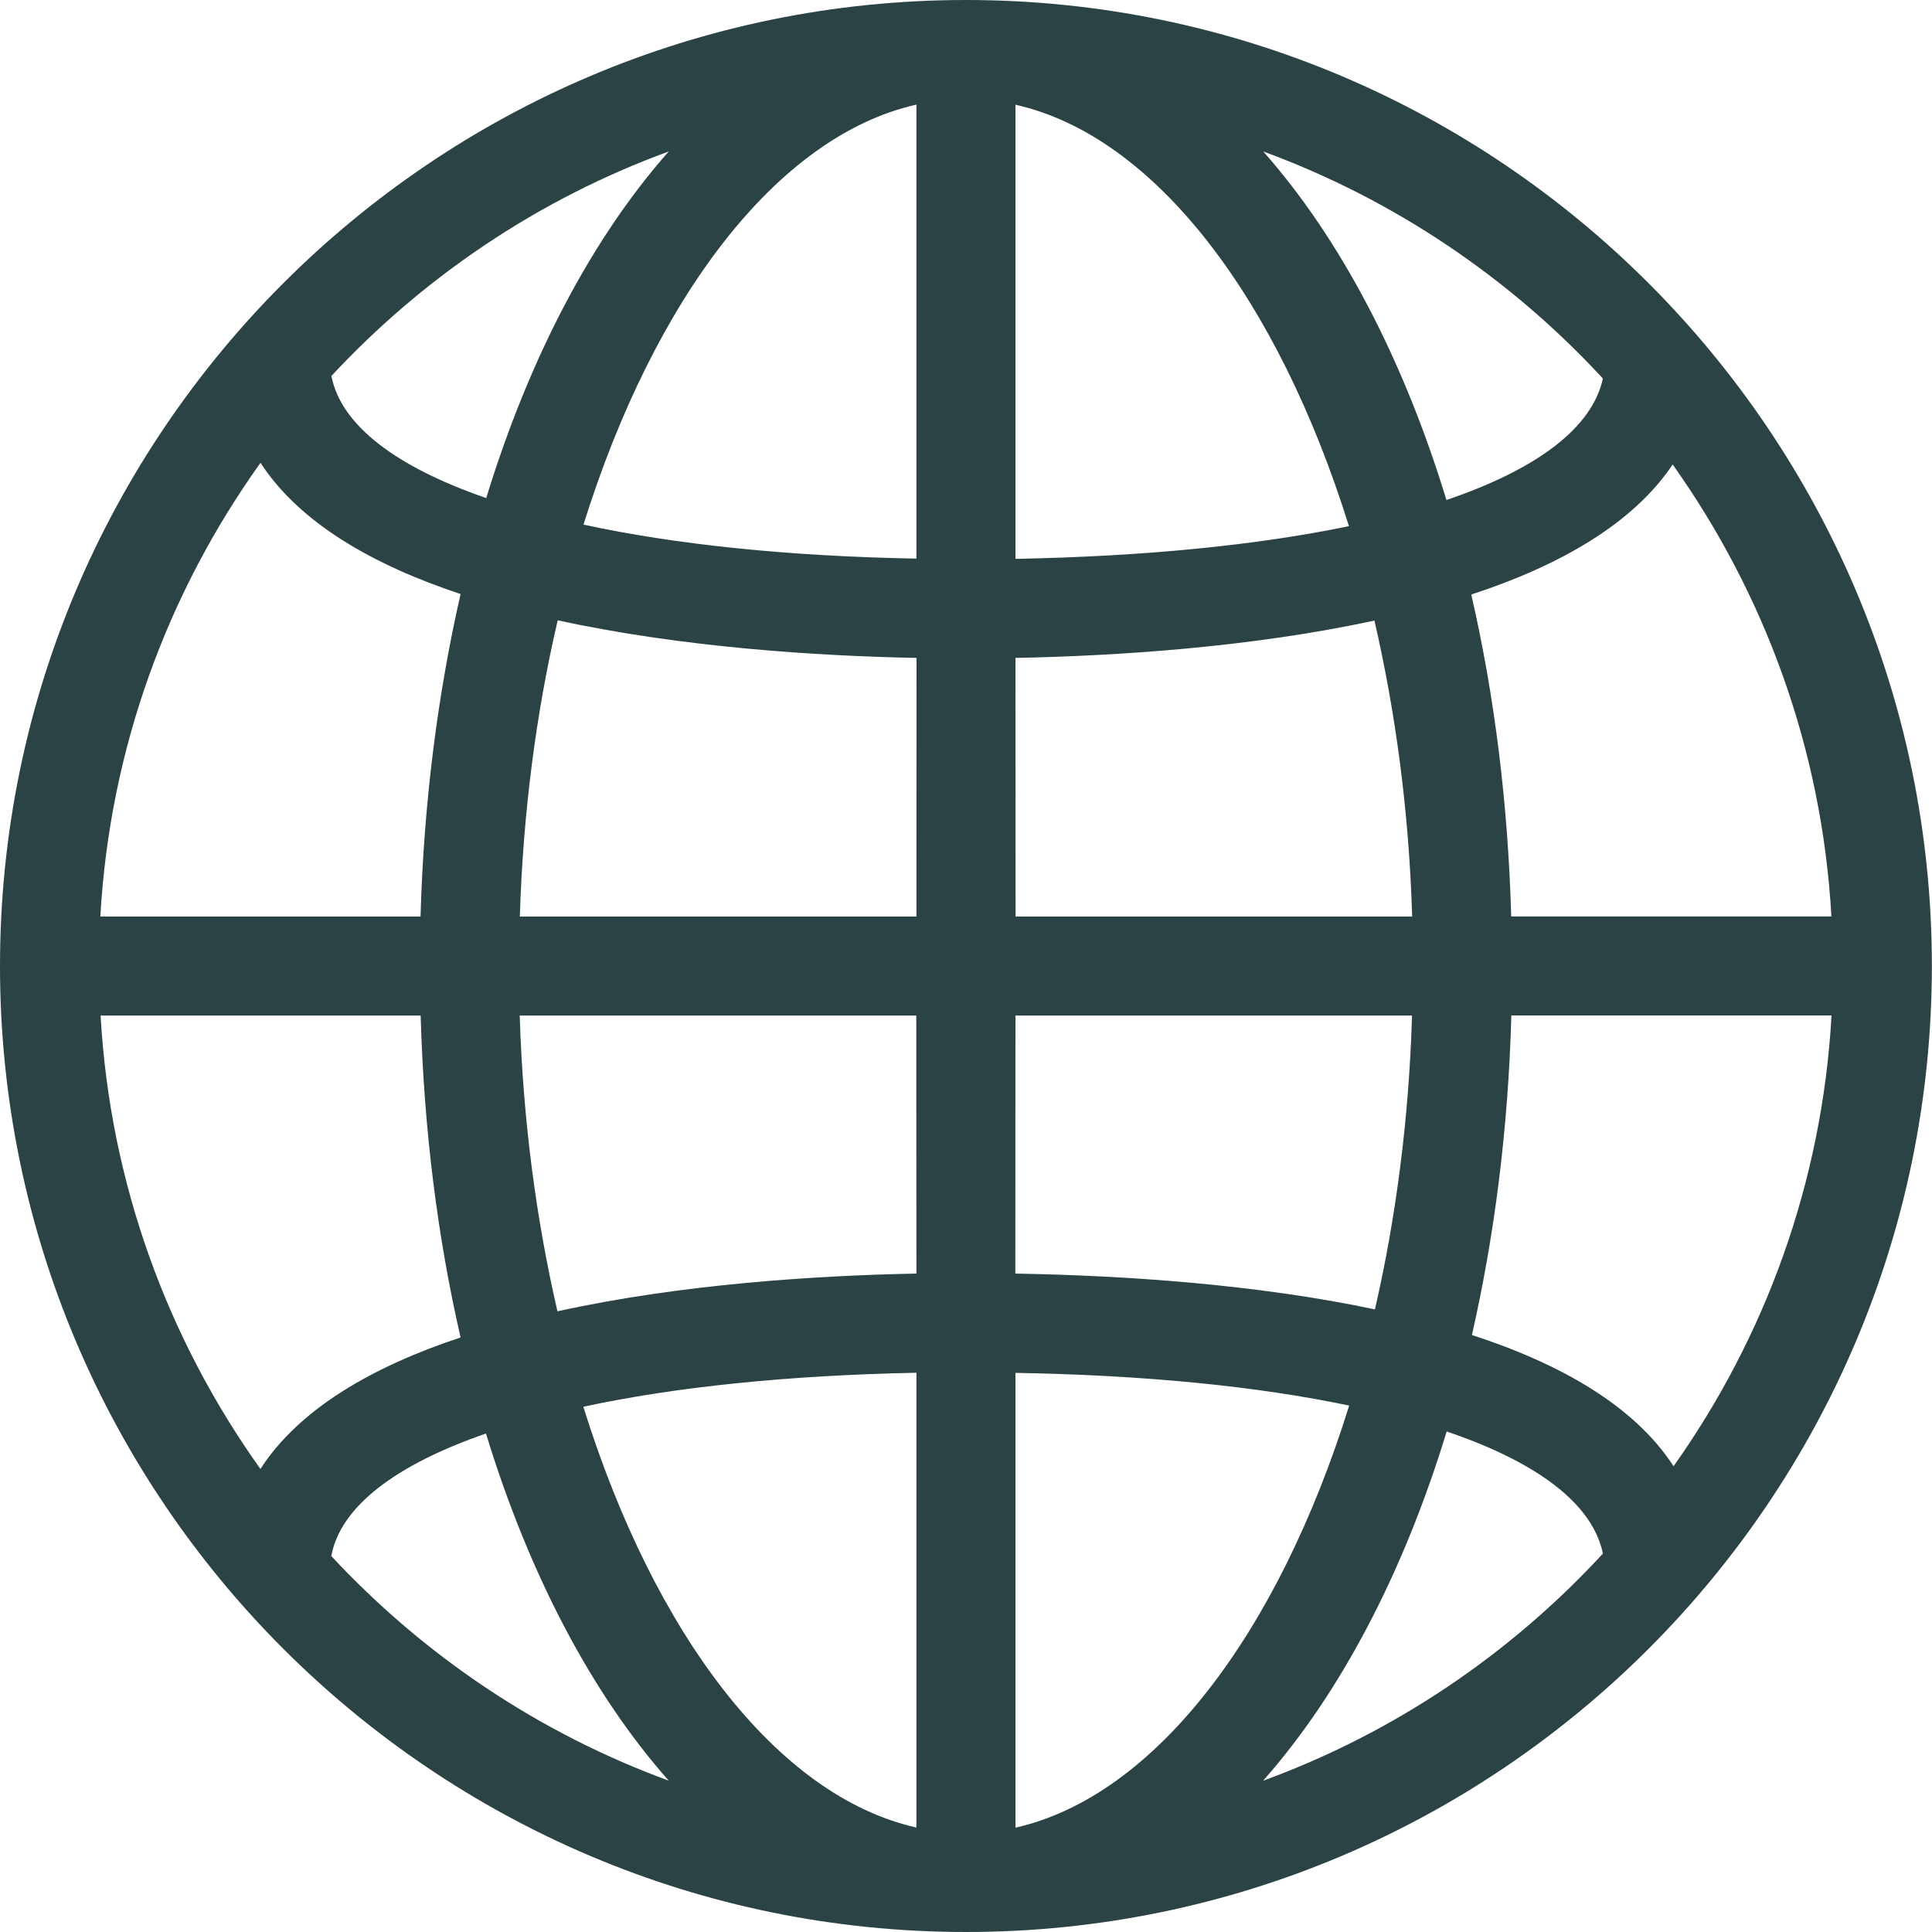
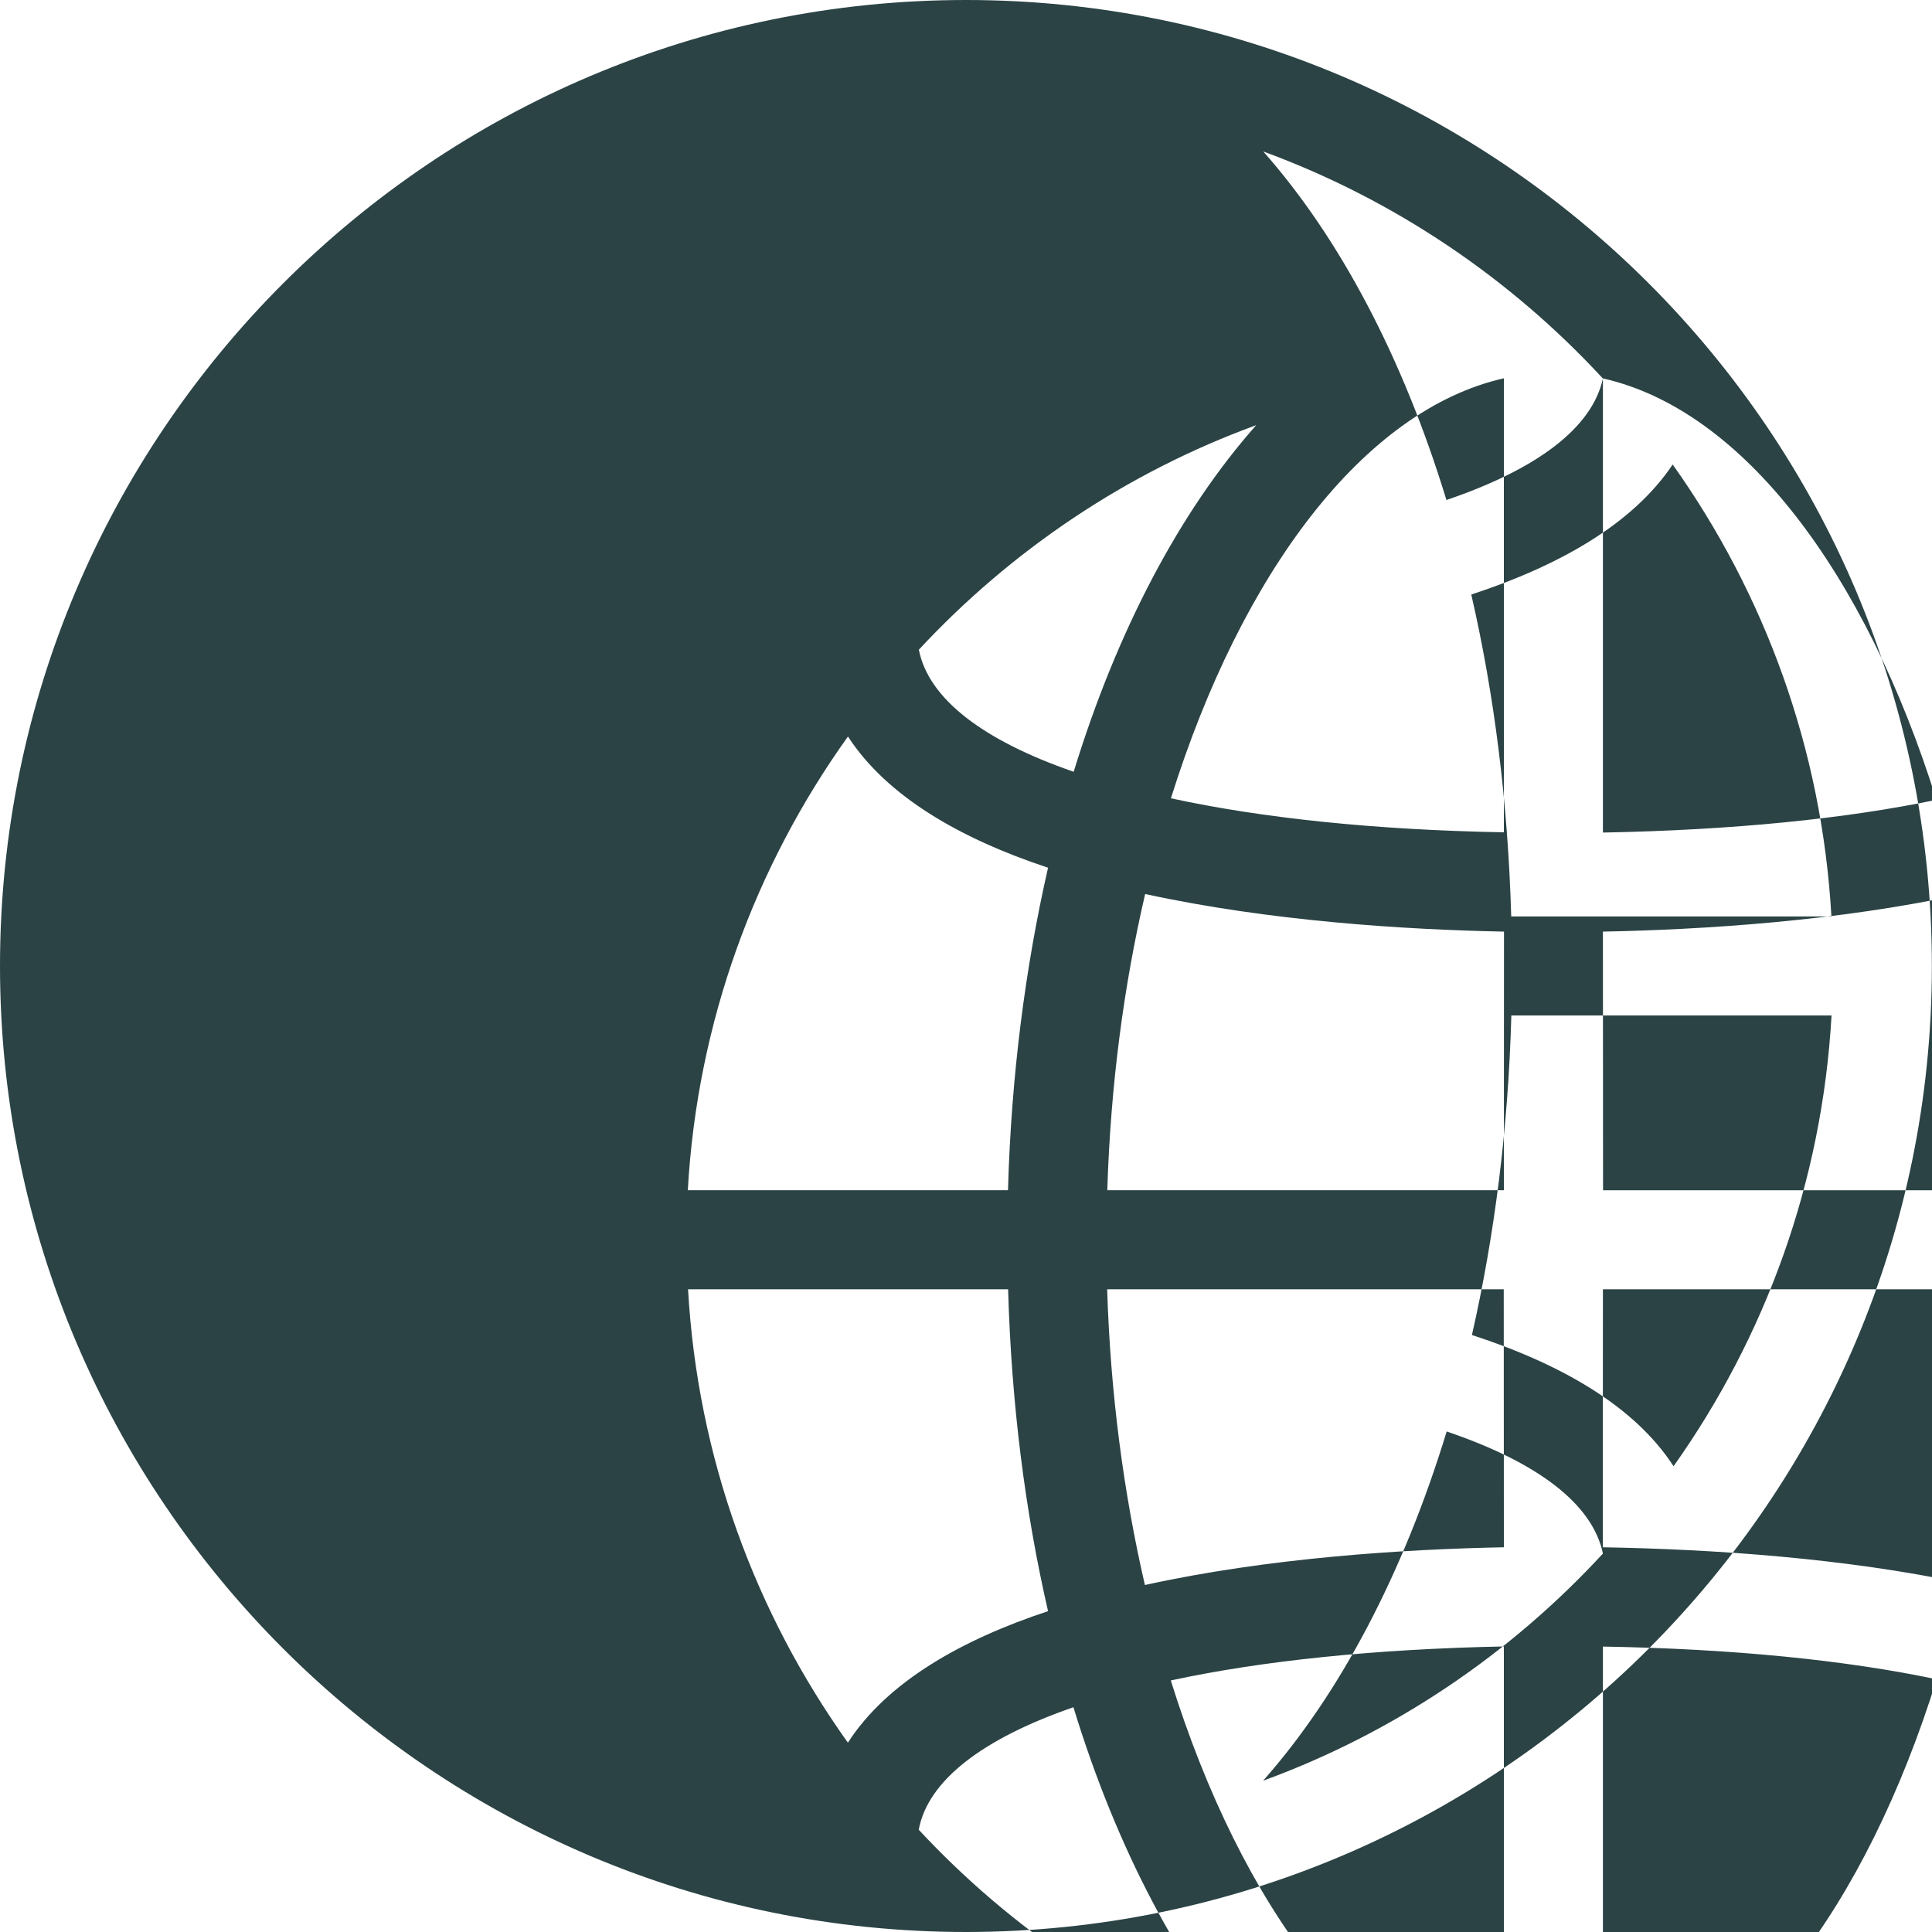
<svg xmlns="http://www.w3.org/2000/svg" height="15" viewBox="0 0 15 15" width="15">
-   <path d="m1224.5 30c4.135 0 7.499-3.365 7.499-7.5s-3.364-7.5-7.499-7.5c-4.136 0-7.5 3.365-7.5 7.5s3.364 7.5 7.5 7.5zm2.308-1.176c.594-.672 1.086-1.603 1.424-2.71.705.239 1.133.562 1.213.948-.72.781-1.622 1.392-2.637 1.763zm3.185-2.441c-.303-.467-.875-.794-1.565-1.018.175-.769.282-1.602.306-2.481h2.486c-.073 1.299-.517 2.499-1.226 3.499zm-.006-7.776c.712 1.002 1.159 2.206 1.232 3.508h-2.486c-.025-.886-.132-1.726-.31-2.499.681-.223 1.254-.547 1.563-1.009zm-.542-.669c-.083.384-.511.705-1.215.944-.337-1.105-.828-2.034-1.422-2.706 1.014.372 1.917.983 2.637 1.763zm-4.561-2.125c1.086.244 2.039 1.509 2.589 3.272-.707.147-1.582.235-2.589.254zm0 4.295c.774-.015 1.822-.081 2.787-.29.165.714.269 1.489.293 2.298h-3.079zm0 2.777h3.079c-.024.803-.125 1.572-.288 2.281-.918-.194-1.935-.263-2.792-.278zm0 2.774c1.007.017 1.883.105 2.591.254-.55 1.765-1.503 3.031-2.591 3.277zm-5.312 1.422c.071-.383.498-.708 1.201-.951.337 1.101.826 2.026 1.419 2.695-1.008-.369-1.903-.973-2.62-1.744zm4.543 2.108c-1.085-.244-2.037-1.506-2.586-3.267.709-.153 1.586-.244 2.586-.264zm0-4.301c-.774.015-1.823.081-2.787.293-.165-.713-.268-1.488-.293-2.296h3.079zm0-2.772h-3.079c.025-.809.127-1.585.294-2.3.964.21 2.012.277 2.786.292zm0-6.303v3.524c-.999-.018-1.875-.11-2.585-.264.55-1.757 1.501-3.016 2.585-3.261zm-1.923.363c-.592.669-1.08 1.593-1.417 2.691-.701-.242-1.128-.566-1.202-.948.717-.771 1.611-1.375 2.619-1.743zm-3.169 2.418c.304.467.874.793 1.553 1.018-.177.775-.286 1.617-.311 2.504h-2.486c.074-1.309.524-2.517 1.243-3.522zm-1.243 4.291h2.486c.025.886.132 1.726.31 2.499-.68.225-1.252.553-1.554 1.021-.717-1.004-1.167-2.212-1.241-3.52z" fill="#2b4345" fill-rule="evenodd" transform="translate(-1217 -15)" />
+   <path d="m1224.5 30c4.135 0 7.499-3.365 7.499-7.5s-3.364-7.5-7.499-7.5c-4.136 0-7.5 3.365-7.5 7.5s3.364 7.5 7.5 7.5zm2.308-1.176c.594-.672 1.086-1.603 1.424-2.71.705.239 1.133.562 1.213.948-.72.781-1.622 1.392-2.637 1.763zm3.185-2.441c-.303-.467-.875-.794-1.565-1.018.175-.769.282-1.602.306-2.481h2.486c-.073 1.299-.517 2.499-1.226 3.499zm-.006-7.776c.712 1.002 1.159 2.206 1.232 3.508h-2.486c-.025-.886-.132-1.726-.31-2.499.681-.223 1.254-.547 1.563-1.009zm-.542-.669c-.083.384-.511.705-1.215.944-.337-1.105-.828-2.034-1.422-2.706 1.014.372 1.917.983 2.637 1.763zc1.086.244 2.039 1.509 2.589 3.272-.707.147-1.582.235-2.589.254zm0 4.295c.774-.015 1.822-.081 2.787-.29.165.714.269 1.489.293 2.298h-3.079zm0 2.777h3.079c-.024.803-.125 1.572-.288 2.281-.918-.194-1.935-.263-2.792-.278zm0 2.774c1.007.017 1.883.105 2.591.254-.55 1.765-1.503 3.031-2.591 3.277zm-5.312 1.422c.071-.383.498-.708 1.201-.951.337 1.101.826 2.026 1.419 2.695-1.008-.369-1.903-.973-2.62-1.744zm4.543 2.108c-1.085-.244-2.037-1.506-2.586-3.267.709-.153 1.586-.244 2.586-.264zm0-4.301c-.774.015-1.823.081-2.787.293-.165-.713-.268-1.488-.293-2.296h3.079zm0-2.772h-3.079c.025-.809.127-1.585.294-2.3.964.21 2.012.277 2.786.292zm0-6.303v3.524c-.999-.018-1.875-.11-2.585-.264.55-1.757 1.501-3.016 2.585-3.261zm-1.923.363c-.592.669-1.08 1.593-1.417 2.691-.701-.242-1.128-.566-1.202-.948.717-.771 1.611-1.375 2.619-1.743zm-3.169 2.418c.304.467.874.793 1.553 1.018-.177.775-.286 1.617-.311 2.504h-2.486c.074-1.309.524-2.517 1.243-3.522zm-1.243 4.291h2.486c.025.886.132 1.726.31 2.499-.68.225-1.252.553-1.554 1.021-.717-1.004-1.167-2.212-1.241-3.52z" fill="#2b4345" fill-rule="evenodd" transform="translate(-1217 -15)" />
</svg>